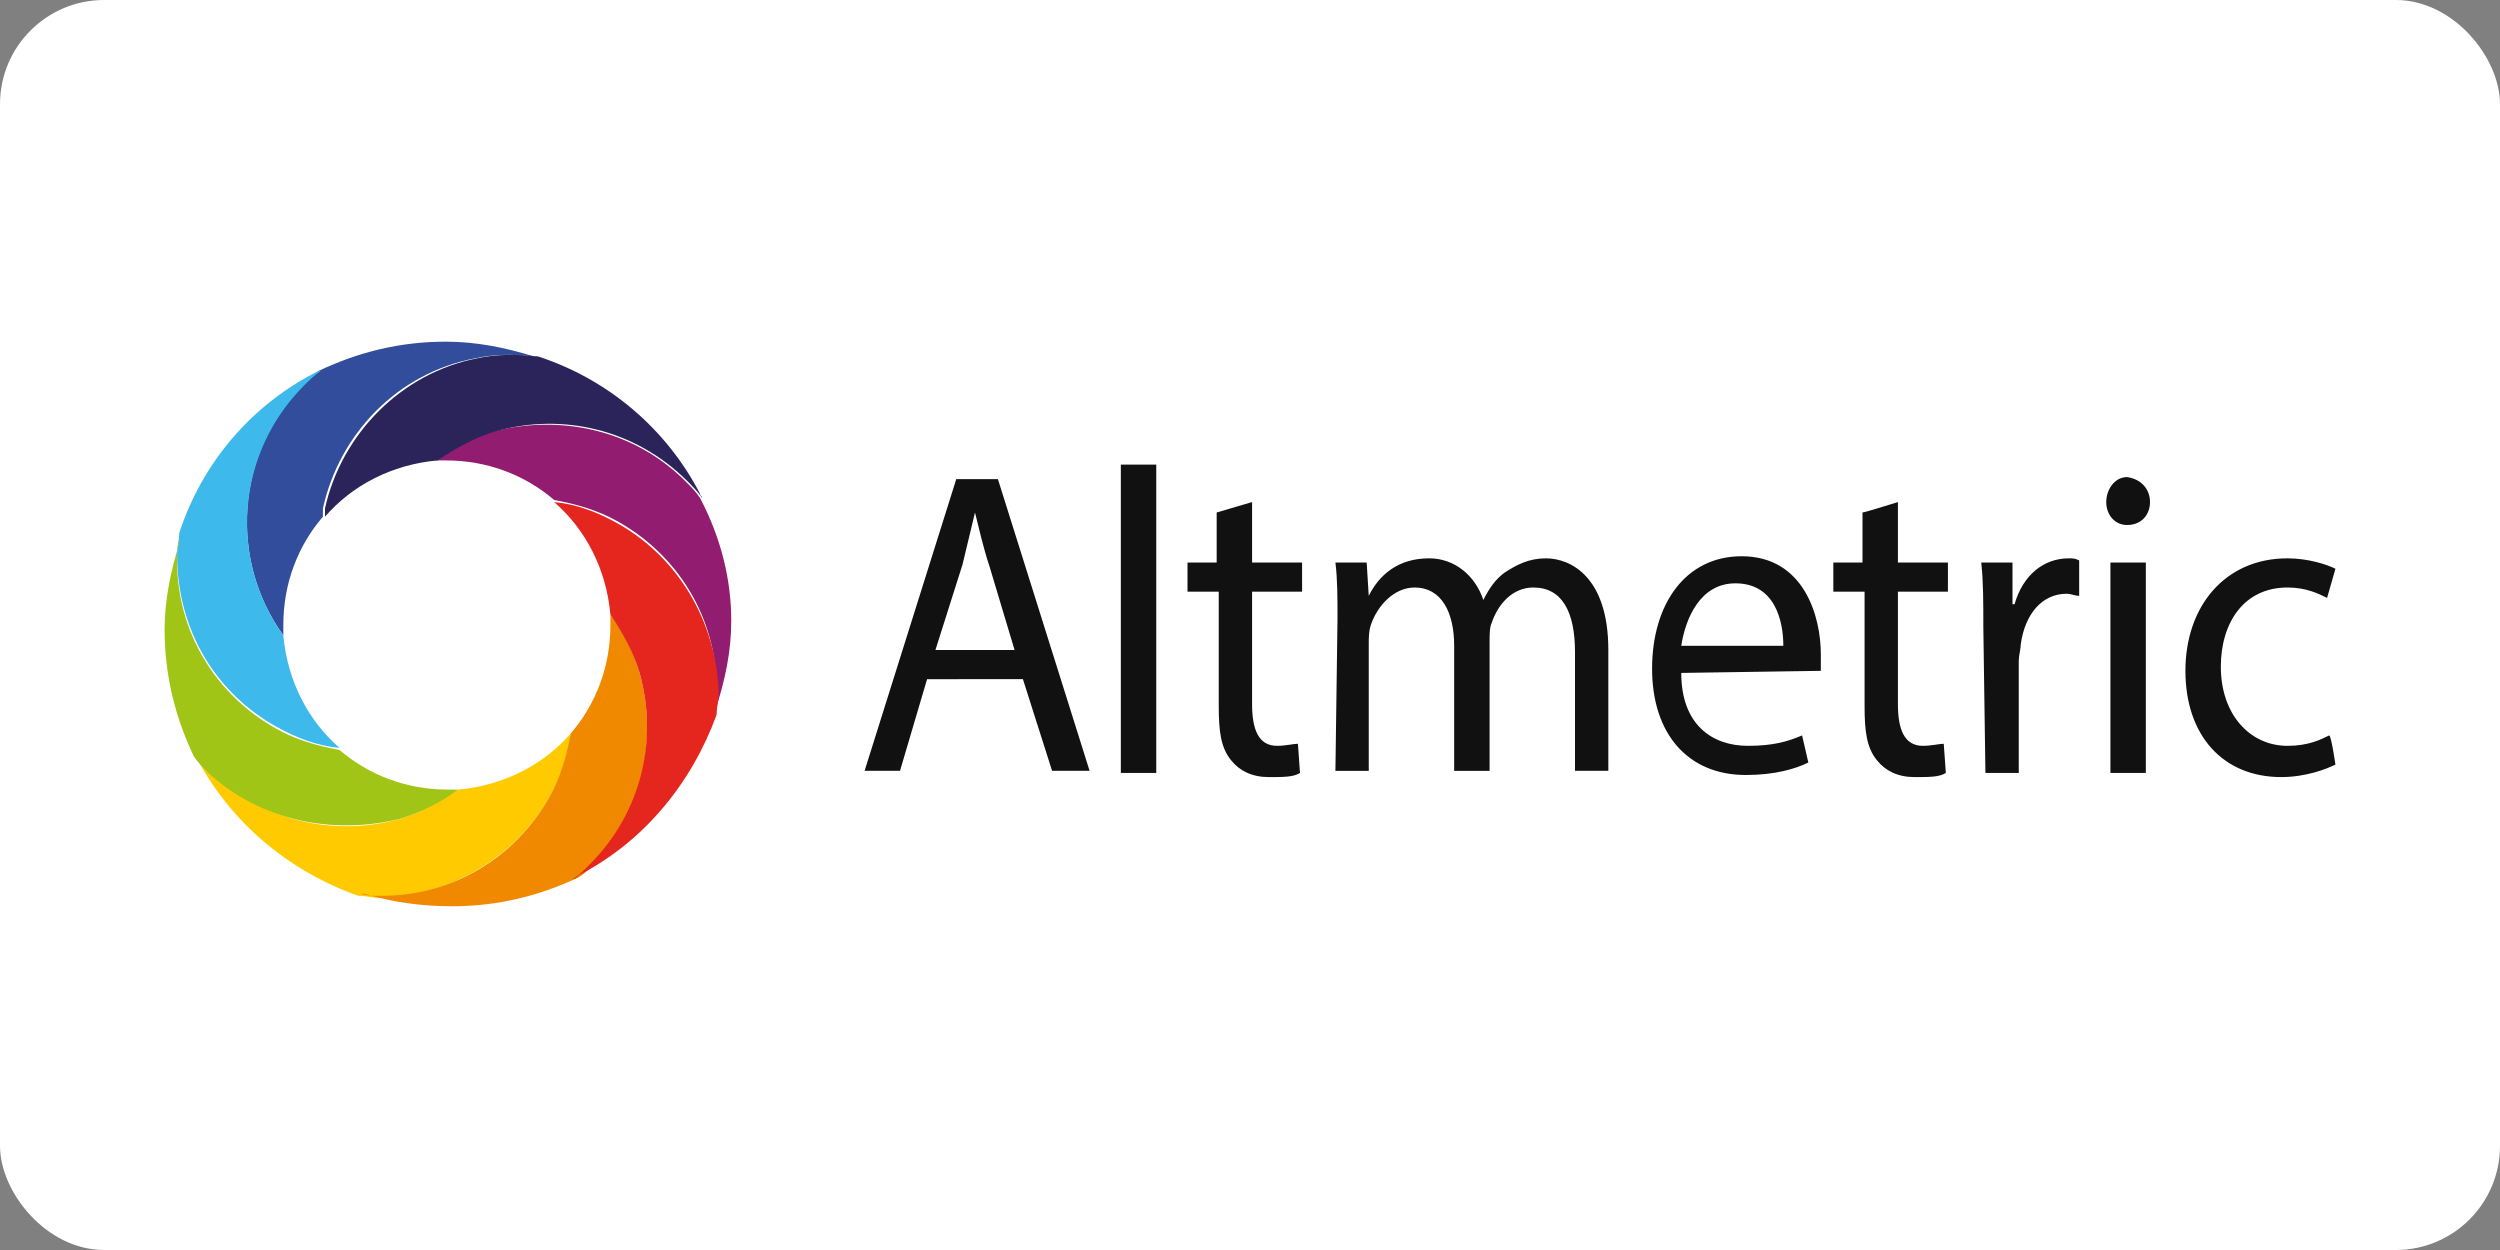
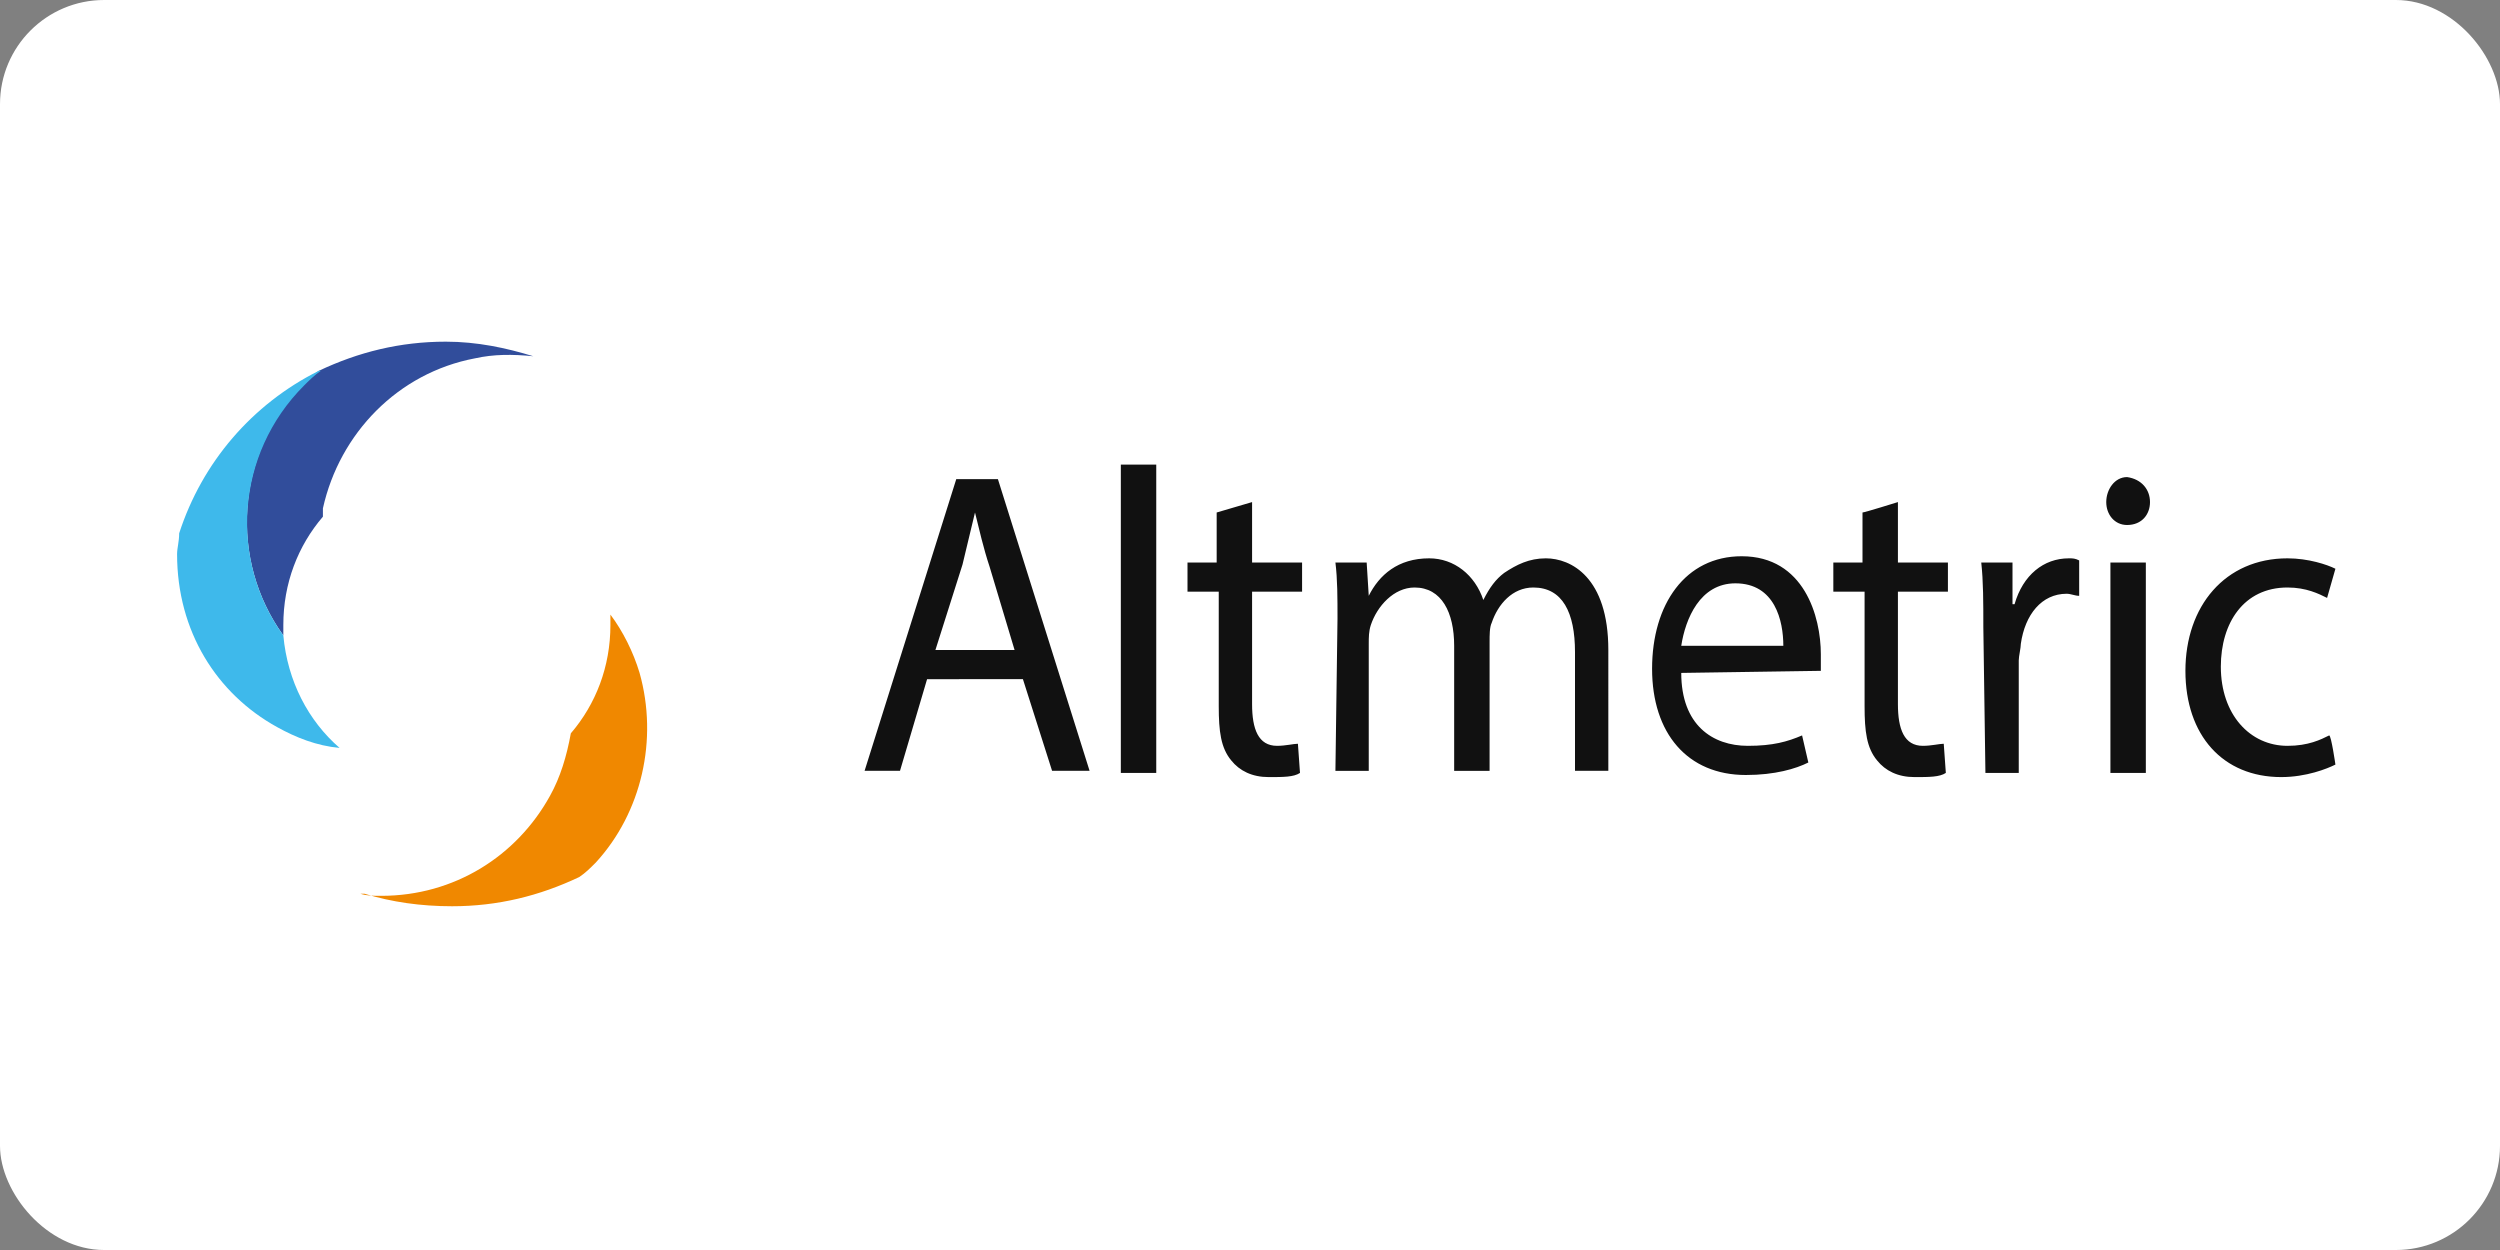
<svg xmlns="http://www.w3.org/2000/svg" version="1.1" id="Layer_1" x="0px" y="0px" viewBox="0 0 120 60" width="120" height="60" style="enable-background:new 0 0 120 60;" xml:space="preserve">
  <rect x="0" y="0" width="120" height="60" fill="#808080" stroke="none" />
  <rect width="120" height="60" rx="5" fill="white" />
  <style type="text/css">
	.st0{fill:#111111;}
	.st1{fill:#FFCB00;}
	.st2{fill:#314D9B;}
	.st3{fill:#3EB9EB;}
	.st4{fill:#A1C517;}
	.st5{fill:#921C70;}
	.st6{fill:#2A245B;}
	.st7{fill:#F08800;}
	.st8{fill:#E4261F;}
</style>
  <g>
    <g>
      <path class="st0" d="M44.5,32.6L43.2,37h-1.7l4.4-14h2l4.4,14h-1.8l-1.4-4.4H44.5z M48.7,31.2l-1.2-4c-0.3-0.9-0.5-1.8-0.7-2.6h0    c-0.2,0.8-0.4,1.7-0.6,2.5l-1.3,4.1H48.7z M53.8,22.3h1.7v14.8h-1.7V22.3z M60.1,24.1V27h2.4v1.4h-2.4v5.4c0,1.2,0.3,2,1.2,2    c0.4,0,0.8-0.1,1-0.1l0.1,1.4c-0.3,0.2-0.8,0.2-1.5,0.2c-0.8,0-1.4-0.3-1.8-0.8c-0.5-0.6-0.6-1.4-0.6-2.6v-5.5H57V27h1.4v-2.4    C58.4,24.6,60.1,24.1,60.1,24.1z M64.2,29.7c0-1,0-1.9-0.1-2.7h1.5l0.1,1.6h0c0.5-1,1.4-1.8,2.9-1.8c1.2,0,2.2,0.8,2.6,2h0    c0.3-0.6,0.6-1,1-1.3c0.6-0.4,1.2-0.7,2-0.7c1.2,0,3,0.9,3,4.4V37h-1.6v-5.7c0-1.9-0.6-3.1-2-3.1c-1,0-1.7,0.8-2,1.7    c-0.1,0.2-0.1,0.6-0.1,0.9v6.2h-1.7v-6c0-1.6-0.6-2.8-1.9-2.8c-1,0-1.8,0.9-2.1,1.8c-0.1,0.3-0.1,0.6-0.1,0.9v6.1h-1.6L64.2,29.7    L64.2,29.7z M80.7,32.3c0,2.5,1.5,3.5,3.2,3.5c1.2,0,1.9-0.2,2.6-0.5l0.3,1.3c-0.6,0.3-1.6,0.6-3,0.6c-2.8,0-4.5-2-4.5-5.1    s1.6-5.4,4.3-5.4c3,0,3.8,2.9,3.8,4.7c0,0.4,0,0.7,0,0.8L80.7,32.3L80.7,32.3z M85.6,31c0-1.2-0.4-3-2.3-3c-1.7,0-2.4,1.7-2.6,3    H85.6z M91.1,24.1V27h2.4v1.4h-2.4v5.4c0,1.2,0.3,2,1.2,2c0.4,0,0.8-0.1,1-0.1l0.1,1.4c-0.3,0.2-0.8,0.2-1.5,0.2    c-0.8,0-1.4-0.3-1.8-0.8c-0.5-0.6-0.6-1.4-0.6-2.6v-5.5H88V27h1.4v-2.4C89.5,24.6,91.1,24.1,91.1,24.1z M95.2,30.1    c0-1.2,0-2.2-0.1-3.1h1.5l0,2h0.1c0.4-1.4,1.4-2.2,2.6-2.2c0.2,0,0.3,0,0.5,0.1v1.7c-0.2,0-0.4-0.1-0.6-0.1c-1.2,0-2,1-2.2,2.4    c0,0.2-0.1,0.6-0.1,0.8v5.4h-1.6L95.2,30.1L95.2,30.1z M103.2,24.1c0,0.6-0.4,1.1-1.1,1.1c-0.6,0-1-0.5-1-1.1c0-0.6,0.4-1.2,1-1.2    C102.8,23,103.2,23.5,103.2,24.1L103.2,24.1z M101.3,37.1V27h1.7v10.1H101.3z M112.1,36.7c-0.4,0.2-1.4,0.6-2.6,0.6    c-2.8,0-4.6-2-4.6-5.1s1.9-5.4,4.9-5.4c1,0,1.9,0.3,2.3,0.5l-0.4,1.4c-0.4-0.2-1-0.5-1.9-0.5c-2.1,0-3.2,1.7-3.2,3.8    c0,2.3,1.4,3.8,3.2,3.8c1,0,1.6-0.3,2-0.5C111.9,35.3,112.1,36.7,112.1,36.7z" />
    </g>
-     <path class="st1" d="M26.4,38.2c0.5-0.9,0.9-1.9,1-3c-1.3,1.5-3.2,2.5-5.4,2.7c-0.9,0.6-1.8,1.1-2.8,1.4c-3.2,0.9-6.7,0.1-9.2-2.4   c-0.2-0.2-0.5-0.5-0.7-0.8c0,0,0,0.1,0.1,0.2c1.6,3.1,4.4,5.5,7.8,6.7c0.4,0,0.7,0.1,1,0.1C21.7,43,24.8,41.1,26.4,38.2z" />
    <path class="st2" d="M13.6,30.5V30c0-2,0.7-3.8,1.9-5.2v0c0,0,0-0.1,0-0.2v0c0-0.1,0-0.1,0-0.2c0.8-3.6,3.6-6.5,7.3-7.2   c0.9-0.2,1.8-0.2,2.8-0.1c-1.3-0.4-2.7-0.7-4.2-0.7c-2.2,0-4.2,0.5-6.1,1.4c-0.3,0.2-0.5,0.4-0.8,0.7C11.3,21.8,11,26.9,13.6,30.5z   " />
    <path class="st3" d="M13.3,34.9c0.9,0.5,1.9,0.9,3,1c-1.5-1.3-2.5-3.2-2.7-5.4c-2.6-3.6-2.3-8.7,1-12c0.2-0.2,0.5-0.5,0.8-0.7   c0,0-0.1,0-0.1,0c-3.2,1.6-5.6,4.4-6.7,7.8c0,0.4-0.1,0.7-0.1,1C8.5,30.3,10.4,33.3,13.3,34.9z" />
-     <path class="st4" d="M19.2,39.3c1-0.3,2-0.8,2.8-1.4h-0.5c-2,0-3.8-0.7-5.2-1.9c-1.1-0.2-2.1-0.5-3-1c-2.9-1.6-4.8-4.6-4.8-8.1   c0-0.4,0-0.7,0.1-1c0,0,0,0.1,0,0.2c-0.4,1.3-0.7,2.7-0.7,4.1c0,2.2,0.5,4.2,1.4,6.1c0.2,0.3,0.4,0.5,0.7,0.8   C12.5,39.4,16,40.1,19.2,39.3z" />
-     <path class="st5" d="M33.6,23.9c-0.2-0.3-0.4-0.5-0.7-0.8c-2.5-2.5-6-3.2-9.2-2.4c-1,0.3-2,0.8-2.8,1.4h0.5c2,0,3.8,0.7,5.2,1.9   c1.1,0.2,2.1,0.5,3,1c2.9,1.6,4.8,4.6,4.8,8.1c0,0.4,0,0.7-0.1,1c0-0.1,0-0.1,0.1-0.2c0.4-1.3,0.7-2.6,0.7-4.1   C35.1,27.8,34.6,25.8,33.6,23.9z" />
-     <path class="st6" d="M22.9,17.2c-3.6,0.7-6.5,3.6-7.3,7.2c0,0.1,0,0.1,0,0.2v0c0,0,0,0.1,0,0.2v0c1.3-1.5,3.2-2.5,5.4-2.7   c0.9-0.6,1.8-1.1,2.8-1.4c3.2-0.9,6.7-0.1,9.2,2.4c0.2,0.2,0.5,0.5,0.7,0.8c0-0.1-0.1-0.1-0.1-0.2c-1.6-3.1-4.4-5.5-7.8-6.6   c0,0,0,0-0.1,0C24.8,17,23.8,17,22.9,17.2z" />
    <path class="st7" d="M30.7,32.3c-0.3-1-0.8-2-1.4-2.8V30c0,2-0.7,3.8-1.9,5.2c-0.2,1.1-0.5,2.1-1,3c-1.6,2.9-4.6,4.8-8.1,4.8   c-0.4,0-0.7,0-1-0.1c0,0,0.1,0,0.2,0c1.3,0.4,2.7,0.6,4.2,0.6c2.2,0,4.2-0.5,6.1-1.4c0.3-0.2,0.5-0.4,0.8-0.7   C30.8,39,31.6,35.5,30.7,32.3z" />
-     <path class="st8" d="M29.6,25.1c-0.9-0.5-1.9-0.9-3-1c1.5,1.3,2.5,3.2,2.7,5.4c0.6,0.9,1.1,1.8,1.4,2.8c0.9,3.2,0.1,6.7-2.4,9.2   c-0.2,0.2-0.5,0.5-0.8,0.7c0.1,0,0.2-0.1,0.3-0.2c3.1-1.6,5.4-4.4,6.6-7.7c0-0.4,0.1-0.7,0.1-1C34.4,29.8,32.5,26.7,29.6,25.1z" />
  </g>
</svg>